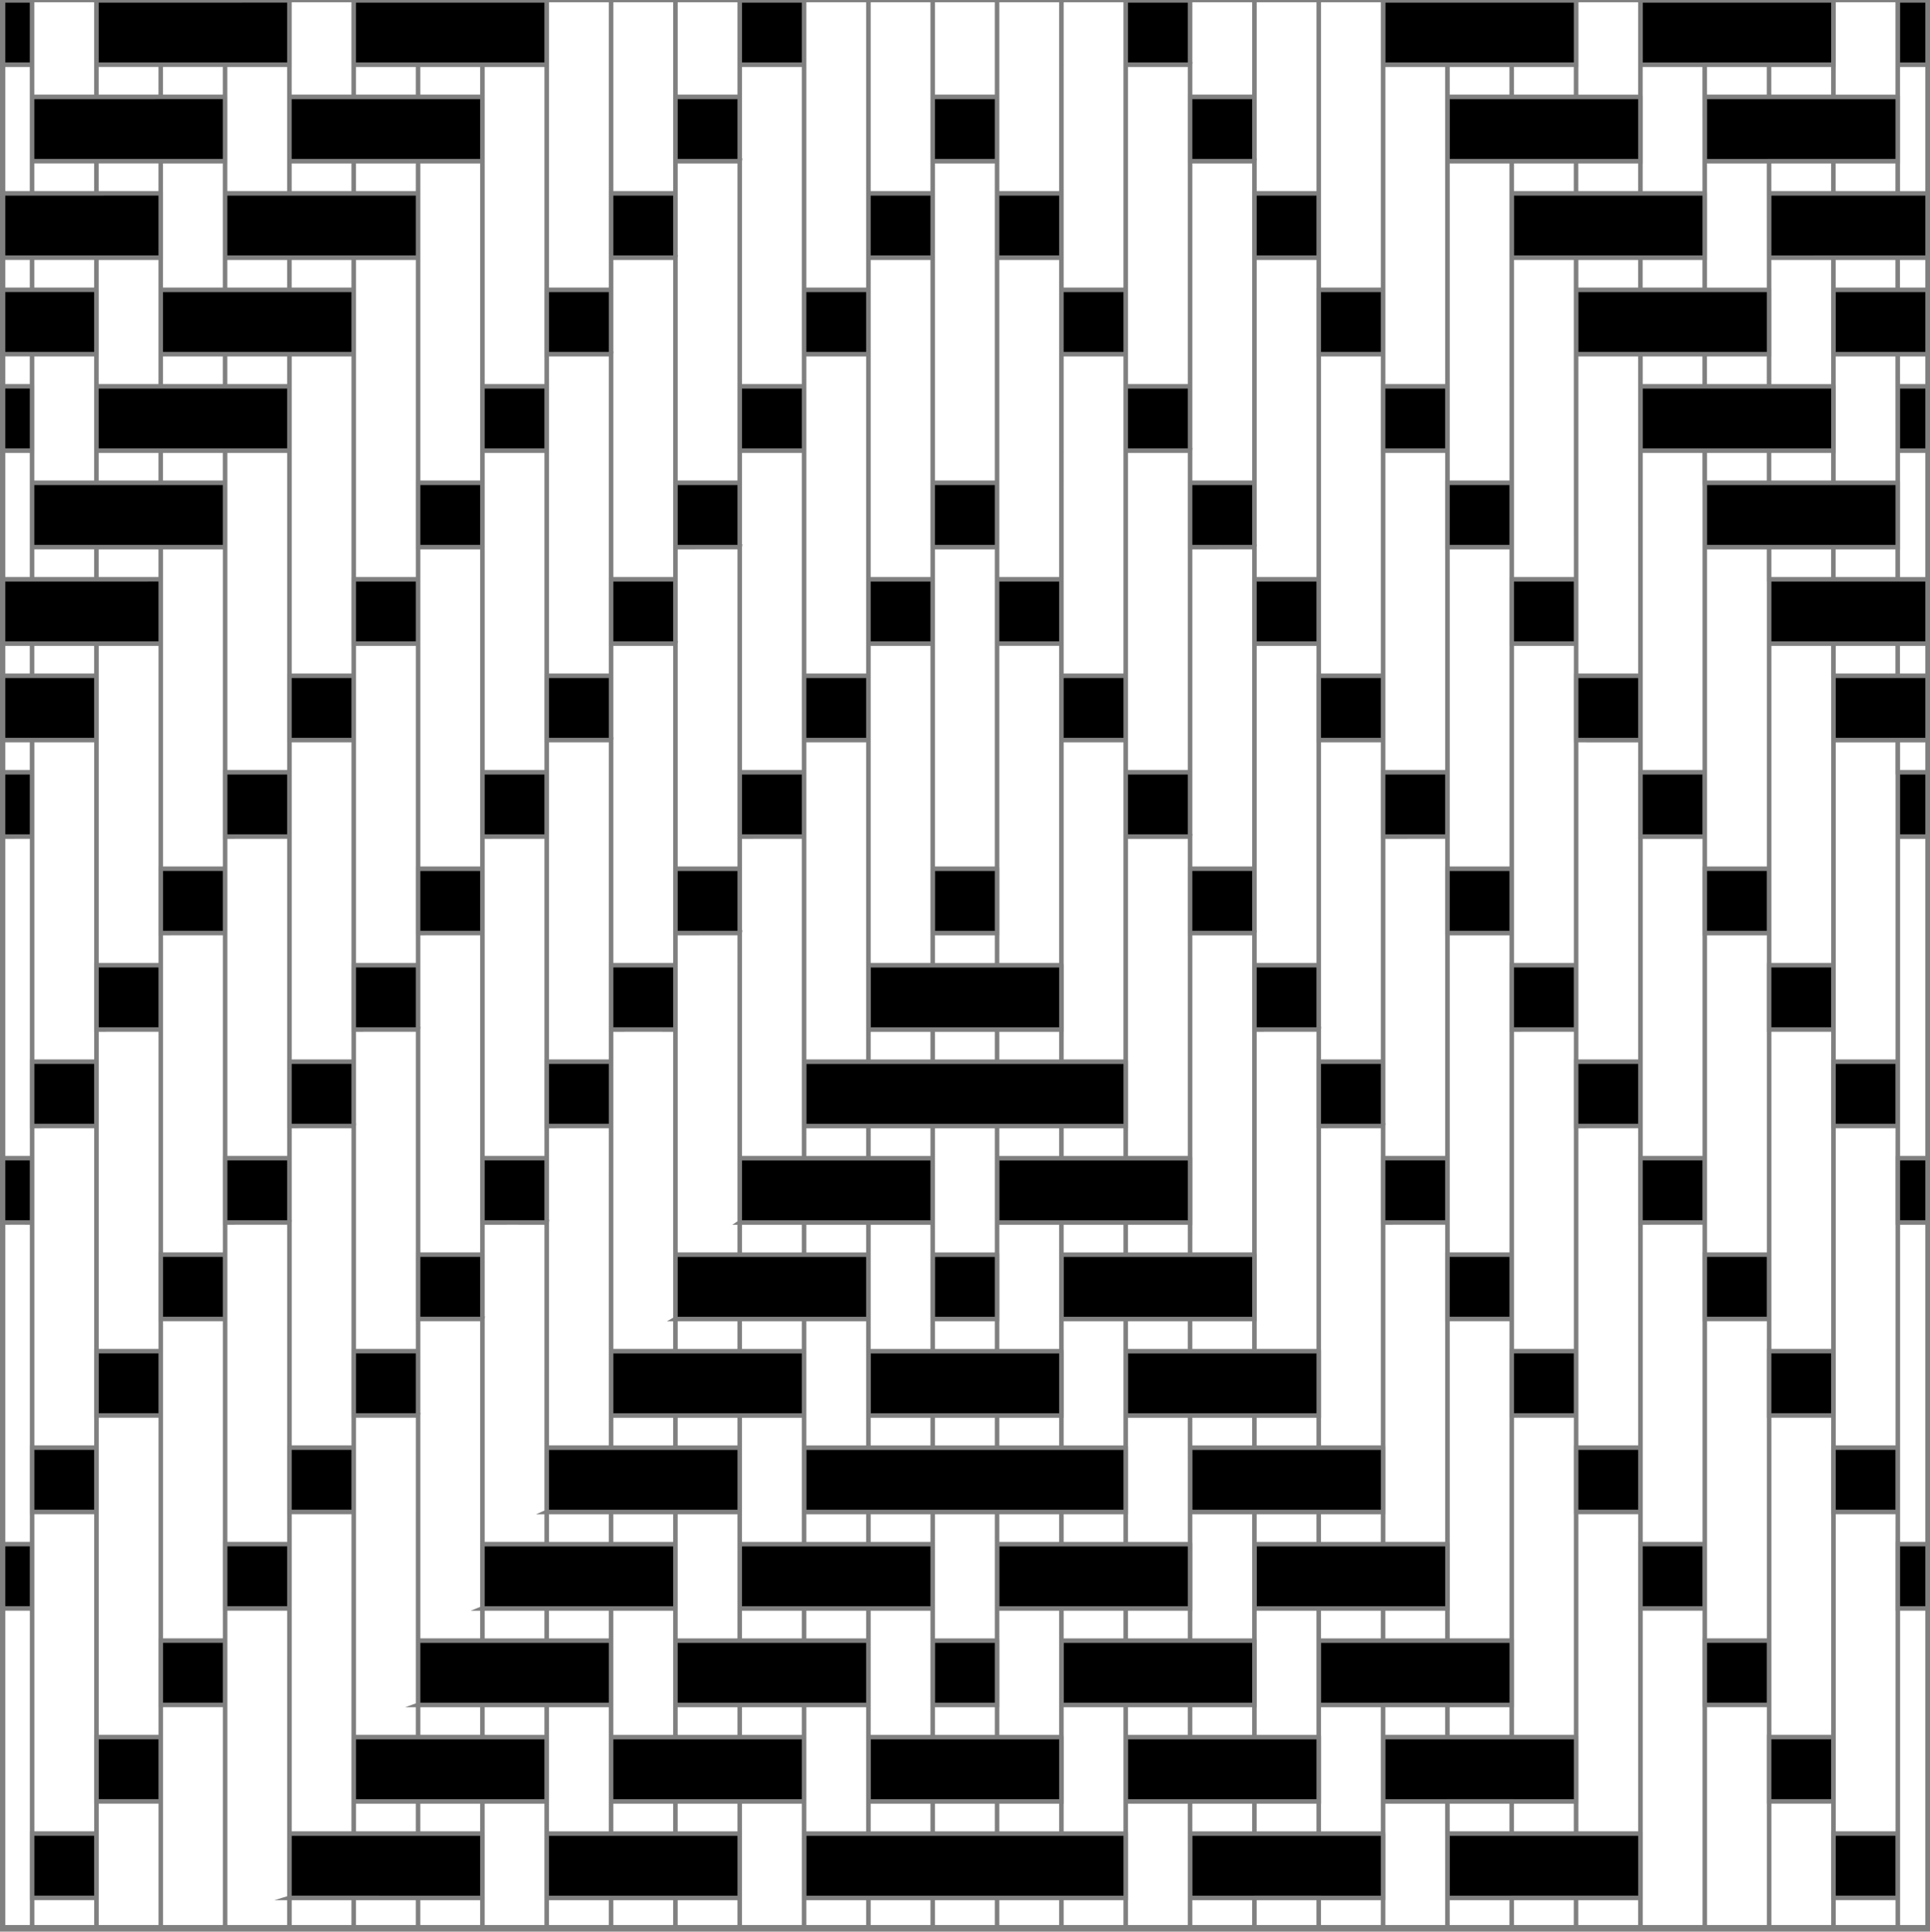
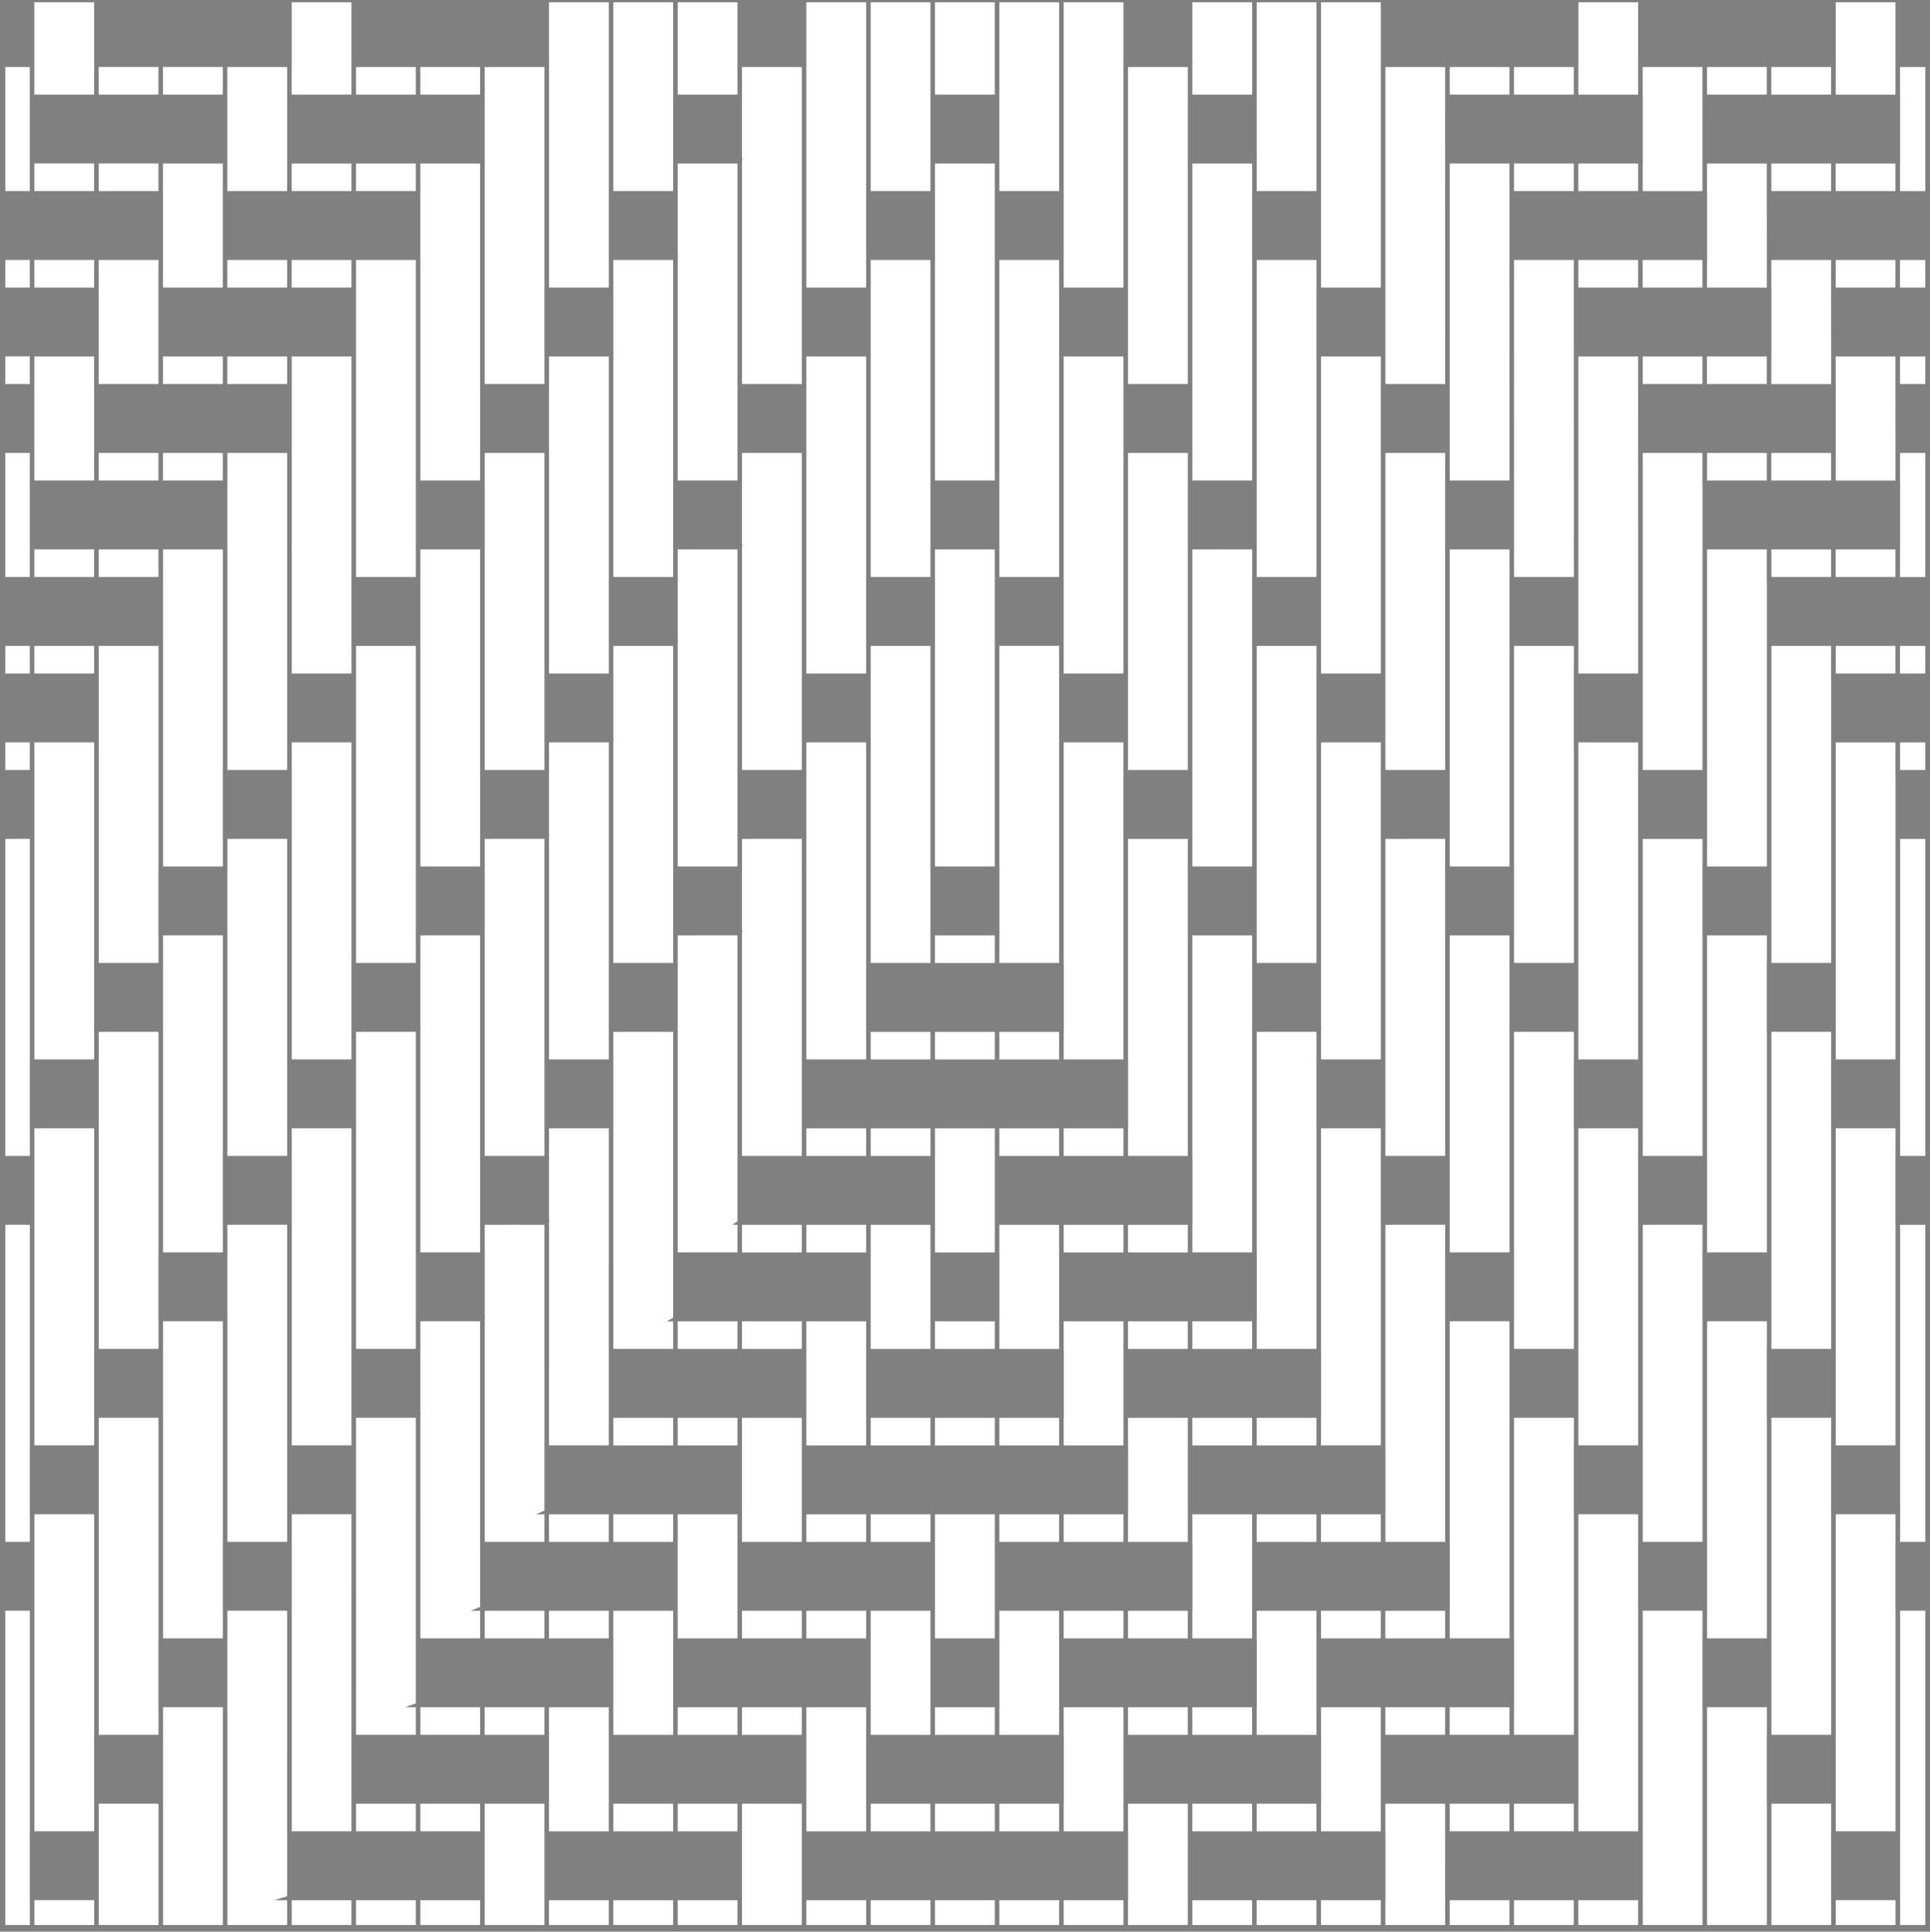
<svg xmlns="http://www.w3.org/2000/svg" version="1.1" x="0px" y="0px" width="425.199px" height="425.631px" viewBox="0 0 425.199 425.631" enable-background="new 0 0 425.199 425.631" xml:space="preserve">
  <rect x="0" y="0" width="425.199" height="425.631" fill="#808080" stroke="none" />
  <g id="Calque_1" class="fill-color01">
-     <path fill="#000" d="M176.644,13.759h-13.17V0.586h13.17V13.759z M162.973,14.259L162.973,14.259L162.973,14.259L162.973,14.259   L162.973,14.259z M162.47,21.845h-13.169v13.173h13.169V21.845z M148.801,35.518L148.801,35.518L148.801,35.518L148.801,35.518   L148.801,35.518z M148.297,43.105h-13.168v13.173h13.168V43.105z M134.629,56.778L134.629,56.778L134.629,56.778L134.629,56.778   L134.629,56.778z M134.124,64.365h-13.167v13.173h13.167V64.365z M120.456,78.038L120.456,78.038L120.456,78.038L120.456,78.038   L120.456,78.038z M119.95,85.625h-13.167v13.173h13.167V85.625z M106.284,99.298L106.284,99.298L106.284,99.298L106.284,99.298   L106.284,99.298z M105.777,106.885H92.612v13.173h13.166V106.885z M92.112,120.557L92.112,120.557L92.112,120.557L92.112,120.557   L92.112,120.557z M91.604,128.144H78.439v13.173h13.165V128.144z M77.939,141.817L77.939,141.817L77.939,141.817L77.939,141.817   L77.939,141.817z M77.43,149.404H64.267v13.173H77.43V149.404z M63.766,163.077L63.766,163.077L63.766,163.077L63.766,163.077   L63.766,163.077z M50.094,183.837h13.163v-13.173H50.094V183.837z M49.594,184.337L49.594,184.337L49.594,184.337L49.594,184.337   L49.594,184.337z M35.922,205.096h13.162v-13.173H35.922V205.096z M35.422,205.597L35.422,205.597L35.422,205.597L35.422,205.597   L35.422,205.597z M21.75,226.356H34.91v-13.173H21.75V226.356z M21.249,226.857L21.249,226.857L21.249,226.857L21.249,226.857   L21.249,226.857z M7.577,247.616h13.16v-13.173H7.577V247.616z M7.077,248.117L7.077,248.117L7.077,248.117L7.077,248.117   L7.077,248.117z M1.167,268.876h5.396v-13.173H1.167V268.876z M261.682,13.759V0.586H248.51v13.173l4.284,0L261.682,13.759z    M275.856,35.018V21.845h-13.168l-0.002,13.173l4.282,0L275.856,35.018z M290.028,56.278V43.105H276.86v13.173l4.282,0   L290.028,56.278z M304.201,77.538V64.365h-13.164l-0.002,13.173l4.281,0L304.201,77.538z M318.373,98.798V85.625h-13.164v13.173   l4.281,0L318.373,98.798z M332.547,106.885h-13.16l-0.002,13.173l4.28,0l8.882,0V106.885z M346.719,128.144h-13.16v13.173l4.28,0   l8.88,0V128.144z M360.893,149.404h-13.156l-0.002,13.173l4.278,0l8.88,0V149.404z M361.908,183.837l4.278,0l8.878,0v-13.173   h-13.156V183.837z M376.084,205.096l4.277,0l8.877,0v-13.173h-13.152L376.084,205.096z M390.258,226.356l4.277,0.001l8.875-0.001   v-13.173h-13.152V226.356z M404.434,247.616l4.276,0.001l8.874-0.001v-13.173h-13.148L404.434,247.616z M418.608,268.876   l1.75,0.001l3.808-0.001v-13.173h-5.558V268.876z M219.164,21.845H205.99v13.173h13.174V21.845z M204.99,43.105h-13.172v13.173   h13.172V43.105z M191.318,56.778L191.318,56.778L191.318,56.778L191.318,56.778L191.318,56.778z M205.49,56.778L205.49,56.778   L205.49,56.778L205.49,56.778L205.49,56.778z M190.817,64.365h-13.171v13.173h13.171V64.365z M177.146,78.038L177.146,78.038   L177.146,78.038L177.146,78.038L177.146,78.038z M176.644,85.625h-13.17v13.173h13.17V85.625z M162.973,99.298L162.973,99.298   L162.973,99.298L162.973,99.298L162.973,99.298z M162.47,106.885h-13.169v13.173h13.169V106.885z M148.801,120.557L148.801,120.557   L148.801,120.557L148.801,120.557L148.801,120.557z M148.297,128.144h-13.168v13.173h13.168V128.144z M134.629,141.817   L134.629,141.817L134.629,141.817L134.629,141.817L134.629,141.817z M134.124,149.404h-13.167v13.173h13.167V149.404z    M120.456,163.077L120.456,163.077L120.456,163.077L120.456,163.077L120.456,163.077z M106.784,183.837h13.167v-13.173h-13.167   V183.837z M106.284,184.337L106.284,184.337L106.284,184.337L106.284,184.337L106.284,184.337z M105.777,191.924H92.612v13.173   h13.166V191.924z M92.112,205.596L92.112,205.596L92.112,205.596L92.112,205.596L92.112,205.596z M91.604,213.183H78.439v13.173   h13.165V213.183z M77.939,226.856L77.939,226.856L77.939,226.856L77.939,226.856L77.939,226.856z M77.43,234.443H64.267v13.173   H77.43V234.443z M63.766,248.117L63.766,248.117L63.766,248.117L63.766,248.117L63.766,248.117z M50.094,268.876h13.163v-13.173   H50.094V268.876z M49.594,269.377L49.594,269.377L49.594,269.377L49.594,269.377L49.594,269.377z M35.922,290.135h13.162v-13.173   H35.922V290.135z M35.422,290.636L35.422,290.636L35.422,290.636L35.422,290.636L35.422,290.636z M21.75,311.395H34.91v-13.173   H21.75V311.395z M21.249,311.896L21.249,311.896L21.249,311.896L21.249,311.896L21.249,311.896z M7.577,332.656h13.16v-13.174   H7.577V332.656z M1.167,353.916h5.396v-13.174H1.167V353.916z M233.336,43.105h-13.172v13.173h13.172V43.105z M247.51,77.538   V64.365h-13.172l-0.002,13.173l4.284,0L247.51,77.538z M261.682,98.798V85.625H248.51v13.173l4.284,0L261.682,98.798z    M275.856,120.057v-13.173h-13.168l-0.002,13.173l4.282,0L275.856,120.057z M290.028,141.317v-13.173H276.86v13.173l4.282,0   L290.028,141.317z M304.201,162.577v-13.173h-13.164l-0.002,13.173l4.281,0L304.201,162.577z M318.373,183.837v-13.173h-13.164   v13.173l4.281,0L318.373,183.837z M332.547,191.924h-13.16l-0.002,13.173l4.28,0l8.882,0V191.924z M346.719,213.183h-13.16v13.173   l4.28,0.001l8.88-0.001V213.183z M360.893,234.443h-13.156l-0.002,13.173l4.278,0.001l8.88-0.001V234.443z M361.908,268.876   l4.278,0.001l8.878-0.001v-13.173h-13.156V268.876z M376.084,290.135l4.277,0.001l8.877-0.001v-13.173h-13.152L376.084,290.135z    M390.258,311.395l4.277,0.001l8.875-0.001v-13.173h-13.152V311.395z M404.434,332.656h13.15v-13.174h-13.148L404.434,332.656z    M418.608,353.916h5.558v-13.174h-5.558V353.916z M219.164,106.885H205.99v13.173h13.174V106.885z M204.99,128.144h-13.172v13.173   h13.172V128.144z M191.318,141.817L191.318,141.817L191.318,141.817L191.318,141.817L191.318,141.817z M205.49,141.817   L205.49,141.817L205.49,141.817L205.49,141.817L205.49,141.817z M190.817,149.404h-13.171v13.173h13.171V149.404z M177.146,163.077   L177.146,163.077L177.146,163.077L177.146,163.077L177.146,163.077z M176.644,170.664h-13.17v13.173h13.17V170.664z    M162.973,184.337L162.973,184.337L162.973,184.337L162.973,184.337L162.973,184.337z M162.47,191.924h-13.169v13.173h13.169   V191.924z M148.801,205.596L148.801,205.596L148.801,205.596L148.801,205.596L148.801,205.596z M148.297,213.183h-13.168v13.173   h13.168V213.183z M134.629,226.856L134.629,226.856L134.629,226.856L134.629,226.856L134.629,226.856z M134.124,234.443h-13.167   v13.173h13.167V234.443z M120.456,248.116L120.456,248.116L120.456,248.116L120.456,248.116L120.456,248.116z M106.784,268.876   h13.167v-13.173h-13.167V268.876z M106.283,269.377L106.283,269.377L106.283,269.377L106.283,269.377L106.283,269.377z    M92.612,290.135h13.166v-13.173H92.612V290.135z M92.111,290.636L92.111,290.636L92.111,290.636L92.111,290.636L92.111,290.636z    M78.439,311.395h13.165v-13.173H78.439V311.395z M77.939,311.896L77.939,311.896L77.939,311.896L77.939,311.896L77.939,311.896z    M64.267,332.656H77.43v-13.174H64.267V332.656z M50.094,353.916h13.163v-13.174H50.094V353.916z M35.922,375.176h13.162v-13.174   H35.922V375.176z M21.75,396.435H34.91v-13.174H21.75V396.435z M7.577,417.695h13.16v-13.174H7.577V417.695z M233.336,128.144   h-13.172v13.173h13.172V128.144z M247.51,162.577v-13.173h-13.172l-0.002,13.173l4.284,0L247.51,162.577z M261.682,183.837v-13.173   H248.51v13.173l4.284,0L261.682,183.837z M275.856,205.096v-13.173h-13.168l-0.002,13.173l4.282,0L275.856,205.096z    M290.028,226.356v-13.173H276.86v13.173l4.282,0.001L290.028,226.356z M304.201,247.616v-13.173h-13.164l-0.002,13.173   l4.281,0.001L304.201,247.616z M318.373,268.876v-13.173h-13.164v13.173l4.281,0.001L318.373,268.876z M319.385,290.135l4.28,0.001   l8.882-0.001v-13.173h-13.16L319.385,290.135z M333.559,311.395l4.28,0.001l8.88-0.001v-13.173h-13.16V311.395z M347.735,332.656   h13.158v-13.174h-13.156L347.735,332.656z M361.908,353.916h13.156v-13.174h-13.156V353.916z M376.084,375.176h13.154v-13.174   h-13.152L376.084,375.176z M390.258,396.435h13.152v-13.174h-13.152V396.435z M404.434,417.695h13.15v-13.174h-13.148   L404.434,417.695z M418.612,0.592v13.173h5.554V0.592H418.612z M6.564,0.585H1.167v13.173h5.396V0.585z M375.565,13.752h14.674v0   h13.186V0.591L361.92,0.59v13.173l13.297-0.003L375.565,13.752z M417.598,35.012V21.851l-41.506-0.001v13.173l13.3-0.003   l0.347-0.008h14.672v0H417.598z M390.266,56.283l13.333-0.005l0.312-0.007h14.674v0h5.581v-13.16l-33.899-0.001V56.283z    M404.438,77.543l13.488-0.009l0.158-0.004h6.081V64.37h-19.728V77.543z M418.612,98.803h5.554V85.631h-5.554V98.803z    M35.41,13.753L35.41,13.753l9.431,0.001l4.743,0v0l13.673,0V0.581l-27.68,0.007L35.41,0.591H21.742v13.162l9.04,0L35.41,13.753z    M21.237,35.012L21.237,35.012l9.431,0.001l4.743,0v0l13.673,0V21.84l-27.68,0.007l-0.167,0.004H7.569v13.161l10.882,0   L21.237,35.012z M7.063,56.271l10.764,0.001l3.41,0v0l13.673,0V43.099L7.153,43.11l-0.089,0.002H1.167v13.16h4.591H7.063z    M7.064,77.531L7.064,77.531l13.673,0.001V64.359H1.167v13.172h4.444H7.064z M6.564,85.618H1.167v13.173h5.396V85.618z    M318.873,13.755h14.674v0h13.182V0.589l-41.5,0v13.17l13.284-0.001L318.873,13.755z M319.401,35.018l13.289-0.001l0.357-0.003   h14.672v0h13.184V21.849l-41.502,0V35.018z M375.076,56.274V43.11l-41.502,0v13.169l13.289-0.001l0.355-0.003h14.674v0H375.076z    M376.065,77.533h13.186V64.37l-41.504,0v13.168l13.292-0.001l0.354-0.004L376.065,77.533L376.065,77.533z M390.239,98.792h13.186   V85.63l-41.504,0v13.168l13.291-0.002l0.354-0.004L390.239,98.792L390.239,98.792z M404.41,120.052h13.188V106.89l-41.506,0v13.167   l13.294-0.002l0.353-0.004L404.41,120.052L404.41,120.052z M390.266,141.317l13.327-0.002l0.317-0.004h14.674v0h5.581v-13.16   l-33.899,0V141.317z M404.438,162.577l13.488-0.005l0.158-0.002h6.081V149.41h-19.728V162.577z M418.612,183.837h5.554v-13.166   h-5.554V183.837z M92.603,13.756h14.174v0.002l13.173,0.001V0.586L92.27,0.588L92.104,0.59H78.431v13.166L92.603,13.756   L92.603,13.756z M78.43,35.015h14.174v0.002l13.173,0.001V21.845l-27.68,0.003L77.93,21.85H64.258v13.165L78.43,35.015   L78.43,35.015z M50.084,56.274h14.172v0H78.43v0.002l13.173,0.001V43.105l-27.68,0.003l-0.167,0.001H50.084V56.274z M77.43,77.538   V64.365l-27.68,0.003l-0.167,0.002H35.911v13.163h14.172v0h14.174v0.003L77.43,77.538z M35.41,85.631H21.738v13.162H35.91v0h14.174   v0.003l13.173,0.002V85.625l-27.68,0.004L35.41,85.631z M21.237,106.891H7.564v13.161h14.172v0H35.91v0.003l13.173,0.002v-13.173   l-27.68,0.004L21.237,106.891z M7.064,128.151H1.167v13.16h6.396v0h14.174v0.003l13.173,0.002v-13.173L7.153,128.15L7.064,128.151z    M1.167,162.571h6.396v0.002l13.173,0.004v-13.173H1.167V162.571z M1.167,183.837h5.396v-13.173H1.167V183.837z M191.845,226.363   h41.493V213.19h-13.674v0l-14.174,0h-13.645V226.363z M220.192,255.71v13.173h41.496V255.71H248.01v0.001l-14.174-0.001H220.192z    M234.364,290.142h41.5V276.97h-41.5V290.142z M248.537,311.404l12.964-0.001l0.681-0.003h14.674v0.002l2.983,0.001l10.198-0.001   V298.23h-41.5V311.404z M262.709,332.664l13.093-0.001l0.554-0.003h14.172h0.5h13.186v-13.17h-41.504V332.664z M276.883,353.924   l13.305-0.001l0.34-0.003h14.174h0.5h13.186v-13.168h-41.504V353.924z M319.373,375.179h13.189v-13.168h-41.508v13.172   l13.307-0.001l0.34-0.003h14.172H319.373z M333.547,396.439h13.189v-13.168h-41.508v13.174l13.265-0.002l0.38-0.006h14.674V396.439   z M319.401,417.705l13.307-0.003l0.34-0.005h14.172h0.5h13.193v-13.166h-41.512V417.705z M177.671,247.623h69.843V234.45h-13.676   v0.001l-14.174-0.001v0.001l-14.173-0.001h0v0.001l-14.173-0.001h-13.646V247.623z M205.491,233.951L205.491,233.951   L205.491,233.951L205.491,233.951L205.491,233.951z M219.164,205.103V191.93h-13.146v13.173H219.164z M177.143,268.883h2.814   l7.3,0.001l4.06-0.001v0.001h13.673v-13.173h-41.517v13.172h11.677H177.143z M162.97,290.142l7.086,0.001h0.001l7.086-0.001v0.001   l13.673,0.001V276.97h-41.516v13.172l10.191,0.001L162.97,290.142z M176.644,298.23h-41.515v13.172h41.515V298.23z M134.623,332.66   L134.623,332.66l27.847,0.002v-13.174h-41.514v13.172l10.189,0.001L134.623,332.66z M148.297,353.922v-13.174h-41.513v13.172   l10.189,0.001l3.477-0.001l7.085,0.001h0.003l7.086-0.001v0.001L148.297,353.922z M134.124,375.181v-13.174H92.612v13.172   l10.188,0.001l3.477-0.001l7.085,0.001h0.003l7.086-0.001v0.001L134.124,375.181z M78.439,396.439h41.511v-13.172H78.439V396.439z    M64.267,417.697l10.188,0.001l3.476-0.001v0.001l27.847,0.001v-13.174h-41.51V417.697z M191.845,311.404h41.493V298.23h-41.493   V311.404z M233.836,353.922l7.087,0.001l7.087-0.001l3.482,0.001l10.193-0.001V340.75h-41.494v13.174L233.836,353.922   L233.836,353.922z M262.182,375.181l3.482,0.001l10.195-0.001v-13.17l-41.496-0.002v13.174l13.646-0.001v-0.001l7.086,0.001   L262.182,375.181z M276.356,396.441l3.482,0.001l10.195-0.001v-13.17h-41.496v13.172l19.768-0.001L276.356,396.441z    M262.709,417.703l12.964-0.001l0.683-0.003h14.672v0.002l2.982,0.001l10.197-0.001v-13.17h-41.498V417.703z M177.671,332.664   h41.993v-0.002l7.086,0.001l7.086-0.001v0.002h13.676V319.49h-69.841V332.664z M206.018,276.97v13.174h13.146V276.97H206.018z    M204.99,353.924V340.75l-27.847,0.001v0.001l-3.479-0.001l-10.193,0.001v13.17l10.193,0.001l3.479-0.001v0.001L204.99,353.924z    M190.817,375.183V362.01l-27.847,0.001v0.001l-3.479-0.001l-10.193,0.001v13.17l10.193,0.001l3.479-0.001l7.087,0.001l7.087-0.001   v0.001L190.817,375.183z M148.797,383.271l-3.479-0.001l-10.193,0.001v13.17l10.193,0.001l3.479-0.001l7.086,0.001h0l7.087-0.001   v0.001l13.673,0.001v-13.174L148.797,383.271L148.797,383.271z M134.624,404.531l-3.479-0.001l-10.193,0.001v13.17l10.193,0.001   l3.479-0.001l7.087,0.001l7.087-0.001v0.001l13.673,0.001v-13.174L134.624,404.531L134.624,404.531z M233.338,383.269h-41.493   v13.174h41.493V383.269z M233.838,404.531l-9.476-0.001l-33.045,0.001h-2.298h-11.348v13.172h69.841v-13.174h-13.674V404.531z    M219.164,375.183V362.01h-13.146v13.174H219.164z" />
-   </g>
+     </g>
  <g id="Calque_2" class="fill-color02">
    <path fill="#fff" d="M162.472,14.759l0.001,6.086h-13.172V0.5h13.169v14.259H162.472z M135.129,42.105h13.172v-6.086h-0.003   V20.845h0.003V0.5h-13.172V42.105z M120.956,14.259L120.956,14.259l0,13.894v35.213h13.172v-6.086h-0.004V42.105h0.004V0.5h-13.172   V14.259z M106.783,14.759v20.759h0v49.106h13.172v-6.086h-0.005V63.365h0.005V14.759l-6.587,0L106.783,14.759z M92.611,36.019   v20.759h0v12.866v36.241h13.172v-6.086h-0.006V84.625h0.006V36.019l-6.588,0L92.611,36.019z M78.439,57.279v20.759h0v49.106h13.172   v-6.086h-0.007v-15.173h0.007V57.279l-6.588,0L78.439,57.279z M64.266,78.538v20.759h0v12.866v36.241h13.172v-6.086H77.43v-15.173   h0.008V78.538l-6.588,0L64.266,78.538z M50.094,99.798v20.759h0v49.106h13.172v-6.086h-0.009v-15.173h0.009V99.798l-6.588,0   L50.094,99.798z M35.922,121.058v20.759h0v12.866v36.241h13.172v-6.086h-0.01v-15.173h0.01v-48.606l-6.589,0L35.922,121.058z    M21.749,142.318v20.759h0v49.106h13.172v-6.086H34.91v-15.173h0.011v-48.606l-6.589,0L21.749,142.318z M7.577,163.577v20.759h0   v12.866v36.241h13.172v-6.086h-0.012v-15.174h0.012v-48.606l-6.589,0L7.577,163.577z M1.167,184.837v69.866h5.41v-6.086H6.564   v-15.174h0.013v-48.606l-2.708,0L1.167,184.837z M262.688,13.696l0.057-0.007l-0.057,0.551v6.606h13.172V0.5h-13.172V13.696z    M276.864,34.955l0.055-0.007l-0.055,0.532v6.625h13.172V0.5h-13.172V34.955z M304.201,0.582V0.5h-13.164v62.865h13.172   l-0.001-62.783H304.201z M318.373,21.842v-7.08h-13.16v69.863h13.172L318.373,21.842L318.373,21.842z M332.547,43.101v-7.079   h-13.16v69.863h13.172L332.547,43.101L332.547,43.101z M346.719,64.36v-7.078h-13.156v69.862h13.172l-0.014-62.784H346.719z    M360.893,85.619v-7.077h-13.156v69.862h13.172l-0.014-62.785H360.893z M375.065,106.379v-6.576h-13.152v69.861h13.172v-62.785   h-0.02V106.379z M389.239,127.638v-6.575h-13.152v69.861h13.172v-62.786h-0.02V127.638z M403.41,148.897v-6.574h-13.148v69.86   h13.172v-62.786h-0.023V148.897z M417.584,170.156v-6.573h-13.146l-0.002,69.86h13.172v-62.787h-0.023V170.156z M418.612,254.703   h5.554v-69.859h-5.554V254.703z M219.162,0.5H205.99v20.345h13.172V0.5z M204.99,35.518V0.5h-13.172v41.605h13.172V35.518z    M177.645,14.259L177.645,14.259v16.479l0,32.627h13.172v-6.586l0-14.173h0V0.5h-13.172L177.645,14.259z M177.145,0.086   L177.145,0.086l0-0.04l0,0V0.086z M163.473,14.759v20.159l0.096-0.019l-0.096,0.617v0.003v49.106h13.172v-6.586l-0.001-14.173   h0.001V14.759l-6.586,0L163.473,14.759z M149.301,36.019v6.586v13.601l0.067-0.01l-0.067,0.577v0.004v49.106h13.172v-6.086h-0.002   V84.625h0.002V36.019l-6.586,0L149.301,36.019z M135.129,57.279v20.204l0.05-0.006l-0.05,0.556v0.005v49.106h13.172v-6.086h-0.003   v-15.173h0.003V57.279l-6.587,0L135.129,57.279z M120.956,78.538v6.586v14.173v49.106h13.172v-6.086h-0.004v-15.173h0.004V78.538   l-6.587,0L120.956,78.538z M106.784,99.798v20.759v49.106h13.172v-6.086h-0.005v-15.173h0.005V99.798l-6.587,0L106.784,99.798z    M92.612,121.058v6.586v14.173v49.106h13.172v-6.086h-0.006v-15.173h0.006v-48.606l-6.587,0L92.612,121.058z M78.439,142.318   v20.759v49.106h13.172v-6.086h-0.007v-15.173h0.007v-48.606l-6.588,0L78.439,142.318z M64.267,163.577v6.586v14.173v49.106h13.172   v-6.086H77.43v-15.174h0.008v-48.606l-6.588,0L64.267,163.577z M50.094,184.837v20.759v49.106h13.172v-6.086h-0.009v-15.174h0.009   v-48.606l-6.588,0L50.094,184.837z M35.922,206.097v6.586v14.173v49.106h13.172v-6.086h-0.01v-15.174h0.01v-48.606l-6.588,0   L35.922,206.097z M21.75,227.357v20.759v49.106h13.172v-6.086H34.91v-15.174h0.011v-48.605l-6.588-0.001L21.75,227.357z    M7.577,248.617v6.586v14.173v49.106h13.172v-6.086h-0.012v-15.174h0.012v-48.605l-6.589-0.001L7.577,248.617z M1.167,269.877   v69.865h5.41v-6.086H6.564v-15.174h0.013v-48.605l-2.708-0.001L1.167,269.877z M233.336,0.5h-13.172v41.605h13.172V0.5z    M234.338,63.365h13.172V0.5h-13.172V63.365z M248.514,14.759v69.866h13.172V36.019h-0.004V20.845h0.004v-6.086l-6.587,0   L248.514,14.759z M262.688,36.019v62.716l0.057-0.007l-0.057,0.551v6.606h13.172V57.279h-0.004V42.105h0.004v-6.086l-6.587,0   L262.688,36.019z M276.864,57.279v62.716l0.055-0.007l-0.055,0.532v6.625h13.172V78.538h-0.008V63.365h0.008v-6.086l-6.588,0   L276.864,57.279z M291.037,78.538v69.866h13.172V99.798h-0.008V84.625h0.008v-6.086l-6.588,0L291.037,78.538z M305.213,99.798   v69.866h13.172v-48.606h-0.012v-15.173h0.012v-6.086l-6.589,0L305.213,99.798z M319.387,121.058v69.866h13.172v-48.606h-0.012   v-15.173h0.012v-6.086l-6.589,0L319.387,121.058z M333.563,142.318v69.866h13.172v-48.606h-0.016v-15.173h0.016v-6.086l-6.59,0   L333.563,142.318z M347.737,163.577v69.866h13.172v-48.606h-0.016v-15.173h0.016v-6.086l-6.59,0L347.737,163.577z M361.912,184.837   v69.866h13.172v-48.606h-0.02v-15.173h0.02v-6.086l-6.591,0L361.912,184.837z M376.086,206.097v69.866h13.172v-48.605h-0.02   v-15.174h0.02v-6.086l-6.591,0L376.086,206.097z M403.427,233.443l0.007-6.086l-6.592-0.001l-6.58,0.001v69.865h13.172v-48.605   h-0.023v-15.174H403.427z M417.601,254.703l0.007-6.086l-6.592-0.001l-6.58,0.001v69.865h13.172v-48.605h-0.023v-15.174H417.601z    M418.612,339.742h5.554v-69.865h-5.554V339.742z M219.162,36.019H205.99v6.586v14.173v0v49.106h13.172V36.019z M204.99,120.557   V57.279h-13.172v20.759v49.106h13.172V120.557z M177.646,78.538v6.586v14.173v49.106h13.172v-6.586l0-14.173h0V78.538l-6.586,0   L177.646,78.538z M163.473,99.798v20.159l0.096-0.019l-0.096,0.617v0.003v49.106h13.172v-6.586l-0.001-14.173h0.001V99.798   l-6.586,0L163.473,99.798z M149.301,121.058v6.586v13.601l0.067-0.01l-0.067,0.577v0.004v49.106h13.172v-6.086h-0.002v-15.173   h0.002v-48.606l-6.586,0L149.301,121.058z M135.129,142.318v20.204l0.05-0.006l-0.05,0.556v0.005v49.106h13.172v-6.086h-0.003   v-15.173h0.003v-48.606l-6.587,0L135.129,142.318z M120.956,163.577v6.586v14.173v49.106h13.172v-6.086h-0.004v-15.174h0.004   v-48.606l-6.587,0L120.956,163.577z M106.784,184.837v20.759v49.106h13.172v-6.086h-0.005v-15.174h0.005v-48.606l-6.587,0   L106.784,184.837z M92.612,206.097v6.586v13.606l0.058-0.008l-0.058,0.569v0.005v49.106h13.172v-6.086h-0.006v-15.174h0.006   v-48.606l-6.587,0L92.612,206.097z M78.439,227.357v20.2l0.049-0.006l-0.049,0.559v0.006v49.106h13.172v-6.086h-0.007v-15.174   h0.007v-48.605l-6.588-0.001L78.439,227.357z M64.267,248.617v6.586v13.62l0.042-0.004l-0.042,0.55v0.007v49.106h13.172v-6.086   H77.43v-15.174h0.008v-48.605l-6.588-0.001L64.267,248.617z M50.094,269.877v20.759v49.106h13.172v-6.086h-0.009v-15.174h0.009   v-48.605l-6.588-0.001L50.094,269.877z M35.922,291.136v6.586v14.173v49.106h13.172v-6.086h-0.01v-15.174h0.01v-48.605   l-6.588-0.001L35.922,291.136z M21.75,312.396v20.76v49.105h13.172v-6.086H34.91v-15.174h0.011v-48.605l-6.588-0.001L21.75,312.396   z M7.577,340.242v14.174v49.105h13.172v-6.086h-0.012v-15.174h0.012v-48.605H7.577V340.242z M1.167,424.166h5.41v-5.471H6.564   v-15.174h0.013v-48.605h-5.41V424.166z M233.336,57.279h-13.172v69.866h13.172V57.279z M234.338,148.404h13.172V78.538h-13.172   V148.404z M248.514,99.798v69.866h13.172v-48.606h-0.004v-15.173h0.004v-6.086l-6.587,0L248.514,99.798z M262.688,121.058v62.717   l0.055-0.007l-0.055,0.549v6.606h13.172v-48.606h-0.004v-15.173h0.004v-6.086l-6.587,0L262.688,121.058z M276.864,142.318v62.717   l0.053-0.006l-0.053,0.529v6.626h13.172v-48.606h-0.008v-15.173h0.008v-6.086l-6.588,0L276.864,142.318z M291.037,163.577v62.717   l0.052-0.007l-0.052,0.548v6.607h13.172v-48.606h-0.008v-15.173h0.008v-6.086l-6.588,0L291.037,163.577z M305.213,184.837v62.716   l0.05-0.006l-0.05,0.527v6.628h13.172v-48.606h-0.012v-15.173h0.012v-6.086l-6.589,0L305.213,184.837z M319.387,206.097v69.866   h13.172v-48.605h-0.012v-15.174h0.012v-6.086l-6.589,0L319.387,206.097z M333.563,227.357v69.865h13.172v-48.605h-0.016v-15.174   h0.016v-6.086l-6.59-0.001L333.563,227.357z M347.737,248.617v69.865h13.172v-48.605h-0.016v-15.174h0.016v-6.086l-6.59-0.001   L347.737,248.617z M361.912,269.877v69.865h13.172v-48.605h-0.02v-15.174h0.02v-6.086l-6.591-0.001L361.912,269.877z    M376.086,291.136v69.865h13.172v-48.605h-0.02v-15.174h0.02v-6.086l-6.591-0.001L376.086,291.136z M403.427,318.482l0.007-6.086   l-6.592-0.001l-6.58,0.001v69.865h13.172v-48.605h-0.023v-15.174H403.427z M417.601,339.742l0.007-6.086h-13.172v69.865h13.172   v-48.605h-0.023v-15.174H417.601z M418.612,424.166h5.554v-69.25h-5.554V424.166z M219.162,121.058H205.99v6.586v14.173v0v49.106   h13.172V121.058z M204.99,205.604v-63.286h-13.172v20.759v49.106h13.172V205.604z M177.646,163.577v6.586v14.173v49.106h13.171   v-6.263v-0.317l0-63.286l-6.586,0L177.646,163.577z M163.473,184.837v20.161l0.094-0.019l-0.094,0.614v0.003v49.106h13.17v-6.115   v-0.465l0.001-63.286l-6.586,0L163.473,184.837z M149.301,206.097v6.586v14.173v49.106h13.169v-6.078h-1.142l1.142-0.767v-0.233   v-14.174h0l0.002-48.614l-6.586,0L149.301,206.097z M135.129,227.357v20.759v49.106h13.168v-6.078h-1.373l1.373-0.789v-3.754   l0,0.002V275.97h0l0.002-48.613l-6.587-0.001L135.129,227.357z M120.956,248.617v6.586v13.582l0.083-0.015l-0.083,0.602v0.004   v49.106h13.167v-7.08h0l0-8.445v-5.727h0l0.003-48.613l-6.587-0.001L120.956,248.617z M106.784,269.877v20.183l0.069-0.011   l-0.069,0.583v0.004v49.106h13.167v-6.08h-1.845l1.845-0.824v-1.178l0,0.001l0.001-10.974v-2.199l0.004-48.611l-6.587-0.001   L106.784,269.877z M92.612,291.136v6.586v13.606l0.058-0.008l-0.058,0.569v0.005v49.106h13.166v-6.08h-2.084l2.084-0.837v-0.872   l0,0.001l0.006-62.077l-6.587-0.001L92.612,291.136z M78.439,312.396v20.76v49.105h13.165v-6.08h-2.326l2.326-0.849v-0.153h0.001   l0.006-62.783l-6.588-0.001L78.439,312.396z M64.267,340.242v14.174v49.105H77.43v-7.082h0.001l0.007-62.783H64.267V340.242z    M50.094,375.676v48.49h13.163v-5.467h-2.812l2.812-0.868v-0.134h0.001l0.008-62.781H50.094V375.676z M35.922,382.761v14.174v27.23   h13.172v-47.99H35.922V382.761z M21.75,418.195v5.971h13.172v-26.73H21.75V418.195z M7.577,424.166h13.172v-5.471H7.577V424.166z    M220.172,206.103l-0.008,6.08h13.172v-69.866h-13.172v48.613l0.025,0.5v14.673H220.172z M234.338,212.19l0.025,0.5v14.673h-0.018   l-0.008,6.08h13.172v-69.866h-13.172V212.19z M248.514,184.837v48.613l0.023,0.5v14.673h-0.017l-0.007,6.08h13.172v-48.606h-0.004   v-15.173h0.004v-6.086l-6.587,0L248.514,184.837z M262.688,206.097v48.613l0.023,0.5v14.673h-0.017l-0.007,6.08h13.172v-48.605   h-0.004v-15.174h0.004v-6.086l-6.587,0L262.688,206.097z M276.864,227.357v48.613l0.02,0.5v14.672h-0.02v6.08h13.172v-48.605   h-0.008v-15.174h0.008v-6.086l-6.588-0.001L276.864,227.357z M291.037,248.617v48.613l0.02,0.5v14.674h-0.02v6.078h13.172v-48.605   h-0.008v-15.174h0.008v-6.086l-6.588-0.001L291.037,248.617z M305.213,269.877v48.613l0.016,0.5v14.674h-0.016v6.078h13.172   v-48.605h-0.012v-15.174h0.012v-6.086l-6.589-0.001L305.213,269.877z M319.387,291.136v48.615l0.016,0.5v14.672h-0.016v6.078   h13.172v-48.605h-0.012v-15.174h0.012v-6.086l-6.589-0.001L319.387,291.136z M333.563,312.396v48.615l0.012,0.5v14.672h-0.012   v6.078h13.172v-48.605h-0.016v-15.174h0.016v-6.086l-6.59-0.001L333.563,312.396z M347.737,382.271l0.012,0.5v14.674h-0.012v6.076   h13.172v-48.605h-0.016v-15.174h0.016v-6.086h-13.172V382.271z M361.912,403.531l0.008,0.5v14.674h-0.008v5.461h13.172v-47.99   h-0.02v-15.174h0.02v-6.086h-13.172V403.531z M376.086,424.166h13.172v-26.73h-0.02v-15.174h0.02v-6.086h-13.172V424.166z    M390.262,424.166h13.172v-5.471h-0.023v-15.174h0.023v-6.086h-13.172V424.166z M404.436,424.166h13.172v-5.471h-13.172V424.166z    M20.737,13.753V0.5H7.564v13.265v7.075h13.173V13.753z M6.564,35.012V21.851v-7.086H1.167v27.334h5.396V35.012z M417.594,0.577   h-0.01V0.5H404.44v14.262h-0.011l-0.005,6.087h13.172L417.594,0.577z M418.598,14.764v6.085l0.014,0.5v14.673h-0.014v6.087h5.567   V14.764H418.598z M34.91,14.754H21.737v6.085H34.91V14.754z M49.084,14.754H35.91v6.085l13.174,0V14.754z M20.737,36.013H7.564   v6.085h13.173V36.013z M34.91,36.013H21.737v6.085l13.174,0V36.013z M6.563,57.273H1.167v6.085h5.396V57.273z M20.737,57.273H7.563   v6.085l13.174,0V57.273z M6.564,78.532H1.167v6.086h5.396V78.532z M389.239,14.762h-13.164v6.077h13.164V14.762z M403.412,14.762   h-13.174v6.077l13.174,0V14.762z M403.41,36.023h-13.162v6.076h13.162V36.023z M417.584,36.023H404.41v6.076l13.174,0V36.023z    M417.584,57.283h-13.162v6.075h13.162V57.283z M418.584,63.358l5.581,0v-6.075h-5.581V63.358z M418.596,84.617h5.569v-6.074   h-5.569V84.617z M77.43,14.255V0.5H64.261v14.254h-0.003l-0.001,6.091H77.43V14.255z M63.257,35.514V14.763H50.084v6.077l0.005,0.5   v14.673h-0.005v6.092h13.173V35.514z M49.084,56.774v-20.75H35.91v6.076l0.005,0.5v14.673H35.91v6.092h13.173V56.774z    M34.91,78.033V57.284H21.737v6.075l0.006,0.5v14.673h-0.006v6.093H34.91V78.033z M20.737,99.292V78.544H7.564v6.074l0.006,0.5   v14.673H7.564v6.093h13.173V99.292z M6.564,120.552V99.804H1.167v27.34h5.396V120.552z M360.9,0.58h-0.007V0.5h-13.145v14.261   h-0.014l-0.006,6.087h13.172L360.9,0.58z M375.068,21.839h-0.003v-7.076h-13.162v6.086l0.018,0.5v14.673h-0.018v6.087h13.172   L375.068,21.839z M389.239,36.023h-13.162v6.086l0.018,0.5v14.673h-0.018v6.087h13.172l-0.007-20.271h-0.003V36.023z    M403.41,57.283h-13.16v6.086l0.016,0.5v14.673h-0.016v6.087h13.172l-0.009-20.272h-0.003V57.283z M417.587,85.617h-0.003v-7.073   h-13.16v6.086l0.016,0.5v14.673h-0.016v6.087h13.172L417.587,85.617z M418.598,105.89l0.014,0.5v14.673h-0.014v6.087h5.567V99.804   h-5.567V105.89z M91.603,14.759H78.431l0,6.083h13.173V14.759z M105.777,14.759H92.603v6.083l13.174,0V14.759z M77.43,36.019   H64.258l0,6.083H77.43V36.019z M91.604,36.019H78.43v6.083l13.174,0V36.019z M63.257,57.279H50.084l0,6.082h13.173V57.279z    M77.43,57.279H64.257v6.082l13.174,0V57.279z M49.083,84.62v-6.082H35.911l0,6.082H49.083z M63.257,78.538H50.083v6.082l13.174,0   V78.538z M34.91,105.879v-6.081H21.738l0,6.081H34.91z M49.084,99.798H35.91v6.081l13.174,0V99.798z M20.737,127.138v-6.081H7.564   l0,6.081H20.737z M34.91,121.058H21.737v6.081l13.174,0V121.058z M6.563,142.318H1.167v6.08h5.396V142.318z M20.737,142.318H7.563   v6.08l13.174,0V142.318z M6.564,163.577H1.167v6.08h5.396V163.577z M332.547,14.761h-13.162v6.08h13.162V14.761z M346.721,14.761   h-13.174v6.08l13.174,0V14.761z M346.719,42.101v-6.079h-13.16v6.079H346.719z M360.893,36.022h-13.174v6.079l13.174,0V36.022z    M360.893,63.36v-6.078h-13.158v6.078H360.893z M375.067,57.282h-13.174v6.078l13.174,0V57.282z M375.065,78.542h-13.156v6.077   h13.156V78.542z M389.239,78.542h-13.174v6.077l13.174,0V78.542z M389.239,99.802h-13.154v6.076h13.154V99.802z M403.412,99.802   h-13.174v6.076l13.174,0V99.802z M403.41,121.063h-13.152v6.075h13.152V121.063z M417.584,121.063H404.41v6.075l13.174,0V121.063z    M417.584,142.323h-13.15v6.074h13.15V142.323z M418.584,148.397l5.581,0v-6.075h-5.581V148.397z M418.608,169.656h5.558v-6.073   h-5.558V169.656z M205.99,212.19h13.174v-6.086H205.99V212.19z M205.991,233.45h13.173v-6.086l-13.173-0.001V233.45z    M220.164,233.45h13.174v-6.086h-13.174V233.45z M233.336,248.623h-13.172v6.087h13.172V248.623z M234.336,254.71h13.174v-6.087   h-13.174V254.71z M177.646,248.623v6.088h13.171v-6.087L177.646,248.623z M191.817,254.711h13.174v-6.087h-13.174V254.711z    M176.643,269.885h-13.17v6.085h13.17V269.885z M177.643,275.969l13.174,0.001v-6.086h-13.174V275.969z M162.47,291.144h-13.169   v6.084h13.169V291.144z M163.47,297.228l13.174,0.002v-6.086H163.47V297.228z M148.297,312.402h-13.168v6.086h13.168V312.402z    M149.297,318.488h13.174v-6.084l-13.174-0.002V318.488z M120.956,333.662v6.086h13.167v-6.086H120.956z M135.123,339.748h13.174   v-6.084l-13.174-0.002V339.748z M106.784,354.922v6.086h13.166v-6.086H106.784z M120.95,361.008h13.174v-6.086H120.95V361.008z    M92.612,376.181v6.084h13.165v-6.084H92.612z M106.777,382.265l13.174,0.002v-6.086h-13.174V382.265z M78.439,397.439v6.086   h13.164v-6.086H78.439z M92.603,403.525h13.174v-6.086H92.603V403.525z M64.267,424.166H77.43v-5.467H64.267V424.166z    M78.43,424.166h13.174v-5.467H78.43V424.166z M234.336,275.969h13.174v-6.086h-13.174V275.969z M248.51,275.969l13.174,0.001   v-6.087H248.51V275.969z M261.682,291.142H248.51v6.086h13.172V291.142z M275.856,291.142h-13.174v6.086h13.174V291.142z    M275.856,318.488v-6.084h-13.172v6.084H275.856z M290.03,312.404h-13.174v6.084h13.174V312.404z M290.028,339.748v-6.084h-13.17   v6.084H290.028z M304.201,333.664h-13.174v6.084h13.174V333.664z M304.201,361.006v-6.082h-13.17v6.082H304.201z M318.375,354.924   h-13.174v6.082l13.174,0.002V354.924z M318.373,376.183h-13.168v6.082h13.168V376.183z M319.373,382.265h13.174v-6.082h-13.174   V382.265z M319.379,403.525h13.168v-6.08h-13.168V403.525z M333.547,403.525h13.174v-6.08h-13.174V403.525z M333.553,424.166   h13.166v-5.461h-13.166V424.166z M347.719,424.166h13.174v-5.461h-13.174V424.166z M191.818,233.45h13.172v-6.087h-13.172V233.45z    M205.99,255.711v20.26h13.174v-7.088V255.21v-6.587H205.99V255.711z M191.817,269.885v7.086v13.174v7.086h13.173V292v-1.355   l0-20.76l-6.587-0.001L191.817,269.885z M177.644,297.73L177.644,297.73v14.172v6.588h13.173v-7.086V297.73v-6.586h-13.173V297.73z    M163.47,318.988L163.47,318.988l0,7.087l0,7.087h-0.001v0.12v6.468l6.587,0.001l6.586-0.001v-7.086V318.99v-6.586H163.47V318.988z    M149.297,340.248h0.001l-0.001,7.087l0.001,7.087h-0.001v0.094v6.494l6.587,0.001l6.586-0.001V350.36v-16.696h-13.173V340.248z    M135.124,361.508h0.002l-0.001,7.087l0.001,7.087h-0.002v0.122v6.466l6.587,0.001l6.586-0.001V371.62v-16.694h-13.173V361.508z    M120.95,382.267l0.002,0.5v14.672h-0.002v6.09l6.587,0.001l6.586-0.001V392.9v-16.715H120.95V382.267z M106.777,403.525l0.003,0.5   v14.674h-0.003v5.467h13.173V414.16v-16.715h-13.173V403.525z M92.604,424.166h13.173v-5.461H92.604V424.166z M233.336,276.969   v-7.086h-13.172v6.088l0.025,0.5v14.674h-0.025v6.086h13.172V276.969z M234.338,297.23l0.025,0.5v14.674h-0.025v6.086h13.172   v-20.262v-7.084h-13.172V297.23z M248.512,312.404v6.086l0.025,0.5v14.674h-0.025v6.086h13.172l-0.002-27.346H248.512z    M262.686,333.664v6.086l0.025,0.5v14.674h-0.025v6.086h13.172l-0.002-27.346H262.686z M290.028,362.006v-7.082H276.86v6.086   l0.023,0.5v14.674h-0.023v6.088h13.172L290.028,362.006L290.028,362.006z M304.201,383.265v-7.08h-13.168v6.086l0.023,0.5v14.672   h-0.023v6.088h13.172L304.201,383.265L304.201,383.265z M318.373,404.525v-7.08h-13.166v6.086l0.021,0.5v14.672h-0.021v5.463   h13.172l-0.004-19.641H318.373z M319.381,424.166h13.166v-5.461h-13.166V424.166z M205.99,297.23h13.174v-6.086H205.99V297.23z    M205.991,318.49h13.173v-6.086h-13.173V318.49z M220.164,318.49h13.174v-6.086h-13.174V318.49z M233.336,333.664h-13.172v6.086   h13.172V333.664z M234.336,339.75h13.174v-6.086h-13.174V339.75z M177.644,333.664v6.086h13.173v-6.086H177.644z M191.817,339.75   h13.174v-6.086h-13.174V339.75z M163.47,354.924v6.086h13.173v-6.086H163.47z M177.643,361.01h13.174v-6.086h-13.174V361.01z    M149.297,376.183v6.086h13.173v-6.086H149.297z M163.47,382.269h13.174v-6.086H163.47V382.269z M135.124,397.443v6.084h13.173   v-6.084H135.124z M149.297,403.527l13.174,0.002v-6.086h-13.174V403.527z M120.95,424.166h13.173v-5.463H120.95V424.166z    M135.123,424.166h13.174v-5.461l-13.174-0.002V424.166z M234.336,361.01h13.174v-6.086h-13.174V361.01z M248.51,361.01h13.174   v-6.086H248.51V361.01z M261.682,376.183H248.51v6.084h13.172V376.183z M262.682,382.267l13.174,0.002v-6.086h-13.174V382.267z    M262.684,403.527h13.172v-6.084h-13.172V403.527z M276.856,403.527h13.174v-6.084h-13.174V403.527z M276.858,424.166h13.17v-5.463   h-13.17V424.166z M291.028,424.166h13.174v-5.463h-13.174V424.166z M191.817,318.49h13.173v-6.086h-13.173V318.49z M205.99,340.75   v13.174v7.086h13.174v-7.086V340.25v-6.586H205.99V340.75z M191.817,362.01v13.174v7.086h13.173v-5.23v-1.355l0-20.76h-13.173   V362.01z M177.644,383.269v13.174v7.086l6.593,0.001l6.58-0.001v-7.086v-13.674v-6.586h-13.173V383.269z M163.47,404.529v13.176   v6.461h13.173v-6.463v-13.172v-7.088H163.47V404.529z M149.297,424.166h13.173v-5.461h-13.173V424.166z M233.336,361.51v-6.586   h-13.172v6.086l0.025,0.5v14.674h-0.025v6.086h13.172V361.51z M234.338,382.269l0.025,0.5v14.674h-0.025v6.086h13.172v-20.262   v-7.084h-13.172V382.269z M248.512,397.443v6.086l0.025,0.5v14.674h-0.025v5.463h13.172l-0.002-26.723H248.512z M262.686,424.166   h13.17v-5.463h-13.17V424.166z M205.99,382.269h13.174v-6.086H205.99V382.269z M205.991,403.529h13.173v-6.086h-13.173V403.529z    M220.164,403.529h13.174v-6.086h-13.174V403.529z M220.164,424.166h13.172v-5.463h-13.172V424.166z M234.336,424.166h13.174   v-5.463h-13.174V424.166z M177.644,424.166h13.173v-5.463h-13.173V424.166z M191.817,424.166h13.174v-5.463h-13.174V424.166z    M191.817,403.529h13.173v-6.086h-13.173V403.529z M205.99,424.166h13.174v-5.463H205.99V424.166z M162.973,14.259L162.973,14.259   L162.973,14.259L162.973,14.259L162.973,14.259z M148.801,35.519L148.801,35.519L148.801,35.519L148.801,35.519L148.801,35.519z    M134.628,56.779L134.628,56.779L134.628,56.779L134.628,56.779L134.628,56.779z M120.456,78.038L120.456,78.038L120.456,78.038   L120.456,78.038L120.456,78.038z M106.283,99.298L106.283,99.298L106.283,99.298L106.283,99.298L106.283,99.298z M92.111,120.558   L92.111,120.558L92.111,120.558L92.111,120.558L92.111,120.558z M77.939,141.818L77.939,141.818L77.939,141.818L77.939,141.818   L77.939,141.818z M63.766,163.077L63.766,163.077L63.766,163.077L63.766,163.077L63.766,163.077z M49.594,184.337L49.594,184.337   L49.594,184.337L49.594,184.337L49.594,184.337z M35.422,205.597L35.422,205.597L35.422,205.597L35.422,205.597L35.422,205.597z    M21.249,226.857L21.249,226.857L21.249,226.857L21.249,226.857L21.249,226.857z M7.077,248.117L7.077,248.117L7.077,248.117   L7.077,248.117L7.077,248.117z M191.318,56.779L191.318,56.779L191.318,56.779L191.318,56.779L191.318,56.779z M205.49,56.778   L205.49,56.778L205.49,56.778L205.49,56.778L205.49,56.778z M177.145,78.038L177.145,78.038L177.145,78.038L177.145,78.038   L177.145,78.038z M162.973,99.298L162.973,99.298L162.973,99.298L162.973,99.298L162.973,99.298z M148.801,120.558L148.801,120.558   L148.801,120.558L148.801,120.558L148.801,120.558z M134.628,141.818L134.628,141.818L134.628,141.818L134.628,141.818   L134.628,141.818z M120.456,163.077L120.456,163.077L120.456,163.077L120.456,163.077L120.456,163.077z M106.283,184.337   L106.283,184.337L106.283,184.337L106.283,184.337L106.283,184.337z M92.111,205.597L92.111,205.597L92.111,205.597L92.111,205.597   L92.111,205.597z M77.939,226.857L77.939,226.857L77.939,226.857L77.939,226.857L77.939,226.857z M63.766,248.117L63.766,248.117   L63.766,248.117L63.766,248.117L63.766,248.117z M49.594,269.377L49.594,269.377L49.594,269.377L49.594,269.377L49.594,269.377z    M35.422,290.636L35.422,290.636L35.422,290.636L35.422,290.636L35.422,290.636z M21.249,311.896L21.249,311.896L21.249,311.896   L21.249,311.896L21.249,311.896z M191.318,141.818L191.318,141.818L191.318,141.818L191.318,141.818L191.318,141.818z    M205.49,141.817L205.49,141.817L205.49,141.817L205.49,141.817L205.49,141.817z M177.145,163.077L177.145,163.077L177.145,163.077   L177.145,163.077L177.145,163.077z M162.973,184.337L162.973,184.337L162.973,184.337L162.973,184.337L162.973,184.337z    M148.801,205.597L148.801,205.597L148.801,205.597L148.801,205.597L148.801,205.597z M134.628,226.857L134.628,226.857   L134.628,226.857L134.628,226.857L134.628,226.857z M120.456,248.117L120.456,248.117L120.456,248.117L120.456,248.117   L120.456,248.117z M106.283,269.377L106.283,269.377L106.283,269.377L106.283,269.377L106.283,269.377z M92.111,290.636   L92.111,290.636L92.111,290.636L92.111,290.636L92.111,290.636z M77.939,311.896L77.939,311.896L77.939,311.896L77.939,311.896   L77.939,311.896z M205.49,233.951L205.49,233.951L205.49,233.951L205.49,233.951L205.49,233.951z" />
  </g>
</svg>